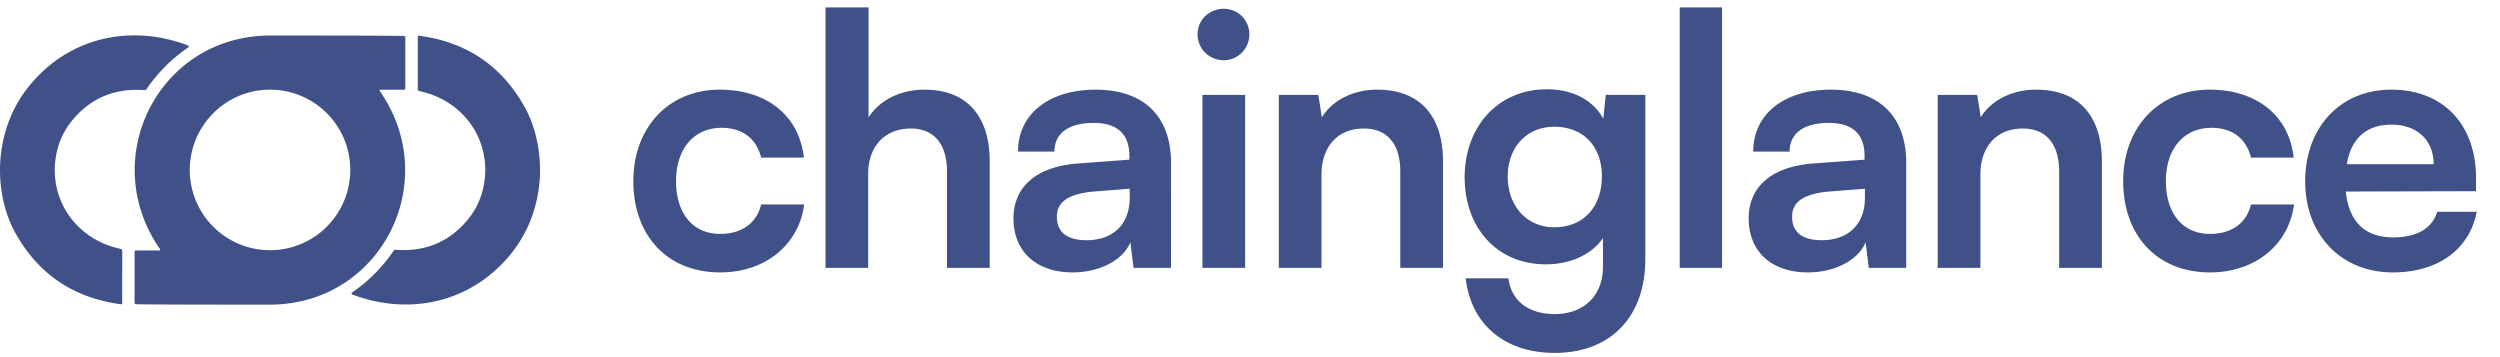
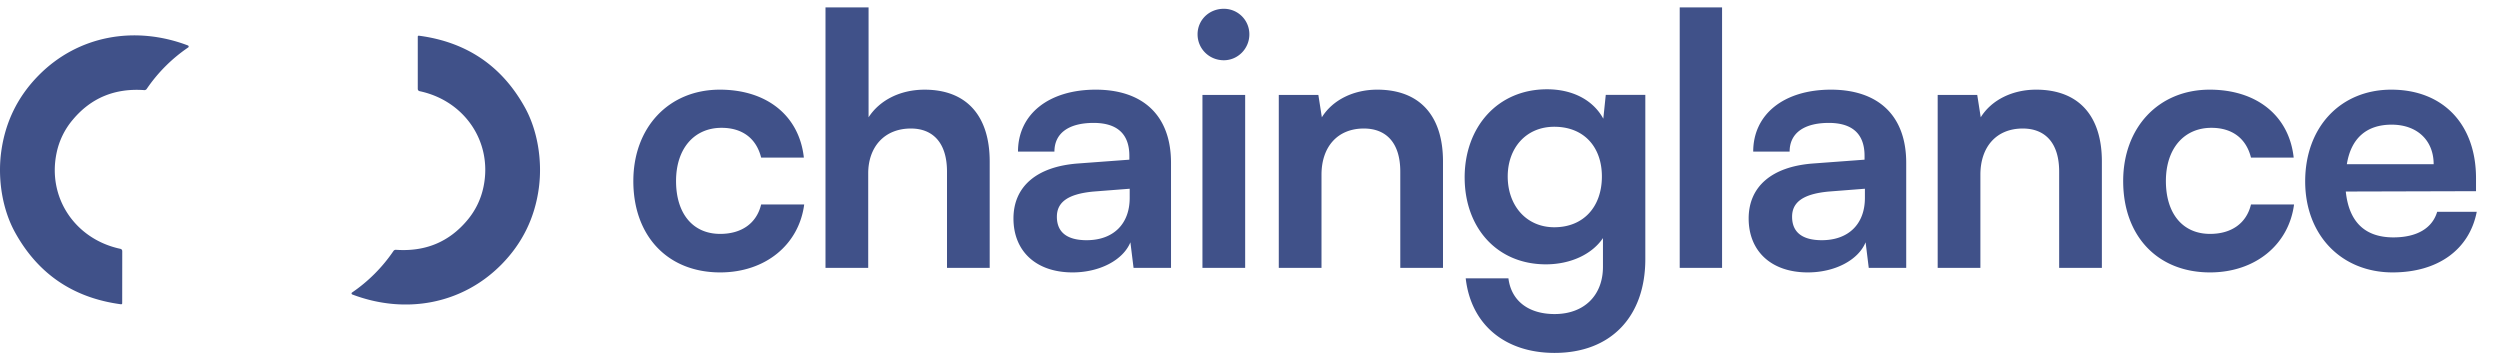
<svg xmlns="http://www.w3.org/2000/svg" width="140" height="20" fill="none">
  <path d="M3.17 8.56c-.528 2.5 1.032 4.829 3.561 5.372.077.016.115.063.115.14l-.003 2.913a.054.054 0 0 1-.02.042.059.059 0 0 1-.045.013c-2.667-.355-4.644-1.694-5.93-4.017-.721-1.3-.986-3.004-.78-4.521.225-1.668.924-3.096 2.1-4.285C4.38 1.98 7.563 1.42 10.523 2.545a.066.066 0 0 1 .042.053.062.062 0 0 1-.027.06 8.785 8.785 0 0 0-2.32 2.318.155.155 0 0 1-.147.07C6.432 4.931 5.1 5.482 4.08 6.7A4.185 4.185 0 0 0 3.17 8.56Z" fill="#405189" />
-   <path d="M15.138 1.99c4.52 0 7.01.009 7.469.025.06.002.09.034.09.094V4.95a.074.074 0 0 1-.074.075h-1.285c-.08 0-.097.032-.052.098 3.51 5.065.056 11.938-6.19 11.938-4.521 0-7.01-.008-7.47-.024-.06-.002-.09-.034-.09-.095v-2.84a.074.074 0 0 1 .074-.075h1.285c.08 0 .096-.033.05-.1C5.435 8.864 8.892 1.99 15.138 1.99Zm4.477 7.527a4.492 4.492 0 0 0-7.671-3.178 4.494 4.494 0 1 0 7.671 3.178Z" fill="#405189" />
  <path d="M27.074 10.472c.525-2.497-1.037-4.824-3.565-5.364-.076-.016-.114-.063-.114-.14V2.054a.055.055 0 0 1 .019-.042.058.058 0 0 1 .045-.013c2.666.352 4.643 1.689 5.931 4.01.722 1.298.989 3.002.785 4.52-.224 1.666-.922 3.094-2.094 4.283-2.21 2.239-5.391 2.803-8.351 1.68a.066.066 0 0 1-.042-.052.06.06 0 0 1 .027-.06 8.797 8.797 0 0 0 2.316-2.32.155.155 0 0 1 .147-.071c1.64.114 2.97-.438 3.99-1.656a4.196 4.196 0 0 0 .906-1.862ZM35.467 10.138c0-3 1.98-5.117 4.843-5.117 2.647 0 4.45 1.47 4.706 3.803h-2.392c-.275-1.098-1.079-1.666-2.216-1.666-1.53 0-2.549 1.156-2.549 2.98 0 1.823.941 2.96 2.47 2.96 1.197 0 2.04-.588 2.295-1.647h2.411c-.294 2.255-2.176 3.804-4.705 3.804-2.941 0-4.863-2.04-4.863-5.117ZM48.62 15h-2.392V.413h2.412V6.57c.607-.94 1.745-1.548 3.137-1.548 2.392 0 3.646 1.51 3.646 4.019V15h-2.391V9.608c0-1.627-.804-2.411-2.02-2.411-1.51 0-2.392 1.059-2.392 2.51V15Zm11.447.255c-2.058 0-3.313-1.196-3.313-3.02 0-1.784 1.294-2.901 3.588-3.078l2.902-.215v-.216c0-1.314-.785-1.843-2-1.843-1.412 0-2.196.588-2.196 1.608h-2.04c0-2.098 1.726-3.47 4.353-3.47 2.608 0 4.216 1.411 4.216 4.097V15h-2.098l-.177-1.431c-.411 1-1.725 1.686-3.235 1.686Zm.785-1.804c1.47 0 2.411-.882 2.411-2.372v-.51l-2.02.157c-1.49.137-2.058.627-2.058 1.411 0 .883.588 1.314 1.667 1.314Zm7.682-10.077c-.823 0-1.47-.647-1.47-1.451S67.71.492 68.533.492c.784 0 1.431.627 1.431 1.43 0 .805-.647 1.452-1.43 1.452ZM67.337 15V5.315h2.392V15h-2.392Zm6.667 0h-2.392V5.315h2.216l.196 1.254c.608-.98 1.784-1.548 3.098-1.548 2.43 0 3.686 1.51 3.686 4.019V15h-2.392V9.608c0-1.627-.804-2.411-2.04-2.411-1.47 0-2.372 1.02-2.372 2.588V15Zm8.016-5.058C82.02 7.118 83.864 5 86.629 5c1.45 0 2.588.608 3.156 1.647l.138-1.333h2.215v9.195c0 3.235-1.94 5.254-5.078 5.254-2.784 0-4.686-1.588-4.98-4.176h2.392c.157 1.255 1.118 2 2.588 2 1.647 0 2.706-1.04 2.706-2.647v-1.607c-.608.901-1.804 1.47-3.196 1.47-2.745 0-4.549-2.059-4.549-4.862Zm2.412-.06c0 1.628 1.04 2.844 2.608 2.844 1.646 0 2.666-1.157 2.666-2.843 0-1.647-1-2.784-2.666-2.784-1.589 0-2.608 1.196-2.608 2.784ZM96.436 15h-2.372V.413h2.372V15Zm4.803.255c-2.059 0-3.314-1.196-3.314-3.02 0-1.784 1.294-2.901 3.588-3.078l2.902-.215v-.216c0-1.314-.784-1.843-2-1.843-1.411 0-2.196.588-2.196 1.608H98.18c0-2.098 1.726-3.47 4.353-3.47 2.608 0 4.215 1.411 4.215 4.097V15h-2.098l-.176-1.431c-.412 1-1.725 1.686-3.235 1.686Zm.784-1.804c1.471 0 2.412-.882 2.412-2.372v-.51l-2.02.157c-1.49.137-2.058.627-2.058 1.411 0 .883.588 1.314 1.666 1.314ZM110.902 15h-2.392V5.315h2.215l.196 1.254c.608-.98 1.785-1.548 3.098-1.548 2.431 0 3.686 1.51 3.686 4.019V15h-2.392V9.608c0-1.627-.804-2.411-2.039-2.411-1.47 0-2.372 1.02-2.372 2.588V15Zm7.996-4.862c0-3 1.981-5.117 4.843-5.117 2.647 0 4.451 1.47 4.705 3.803h-2.391c-.275-1.098-1.079-1.666-2.216-1.666-1.529 0-2.549 1.156-2.549 2.98 0 1.823.941 2.96 2.471 2.96 1.196 0 2.039-.588 2.294-1.647h2.411c-.294 2.255-2.176 3.804-4.705 3.804-2.941 0-4.863-2.04-4.863-5.117Zm15.093 5.117c-2.882 0-4.901-2.098-4.901-5.098 0-3.039 1.98-5.136 4.823-5.136 2.901 0 4.744 1.94 4.744 4.96v.725l-7.293.02c.176 1.706 1.078 2.568 2.666 2.568 1.314 0 2.177-.51 2.451-1.431h2.216c-.412 2.117-2.177 3.392-4.706 3.392Zm-.059-8.274c-1.411 0-2.274.765-2.509 2.216h4.862c0-1.334-.921-2.216-2.353-2.216Z" fill="#405189" />
</svg>